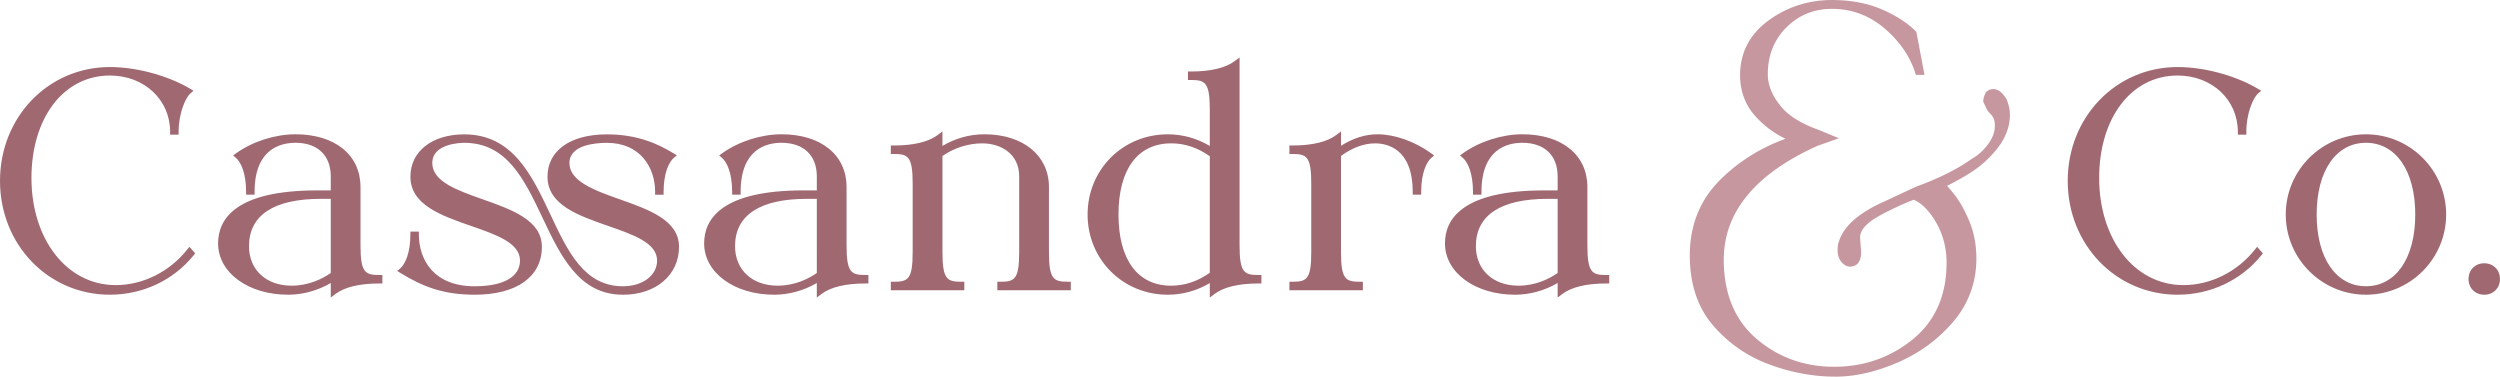
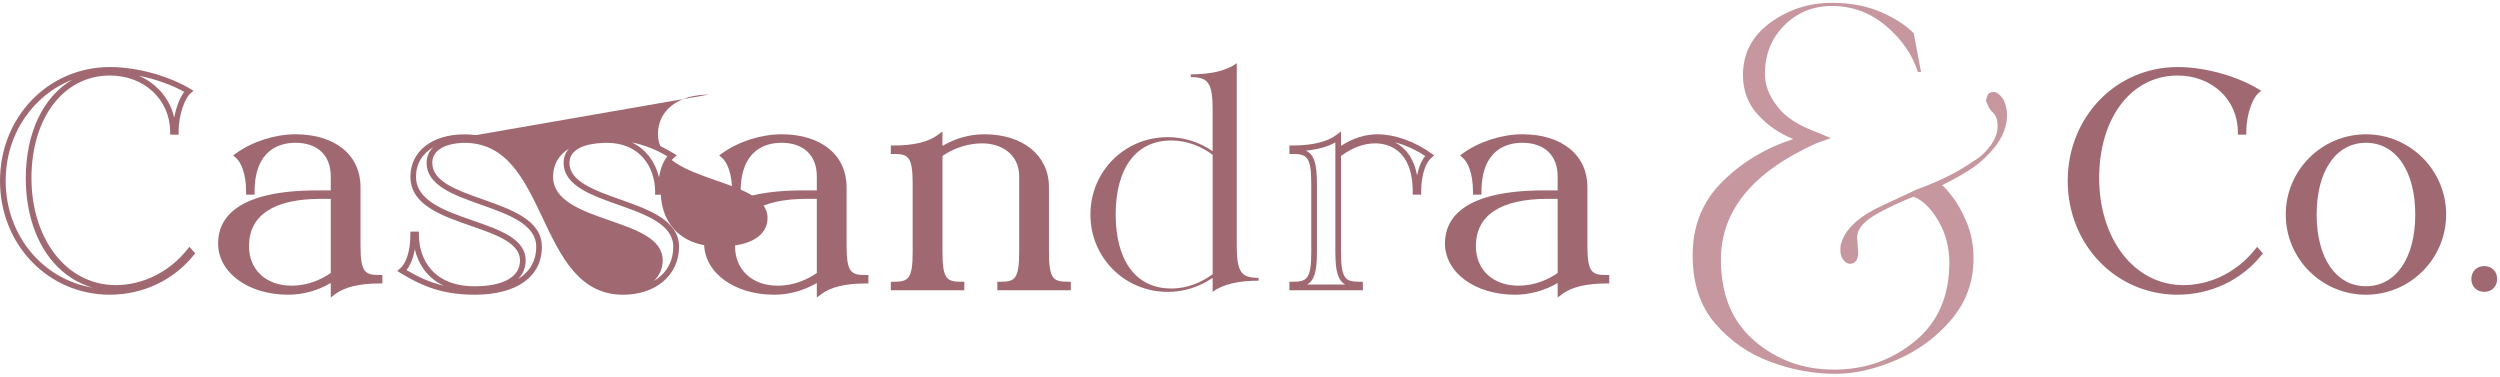
<svg xmlns="http://www.w3.org/2000/svg" id="Layer_2" viewBox="0 0 880.83 132.7">
  <defs>
    <style>.cls-1,.cls-2{fill:#c6979f;stroke-width:0}.cls-2{fill:#a06972}</style>
  </defs>
  <g id="Layer_1-2">
-     <path d="M38.72 102.84C17.2 102.84 1 85.26 1 63.73s16.2-39.11 37.72-39.11c10.67 0 21.73 3.85 27.75 7.5-1.98 1.68-4.54 7.51-4.54 14.32h-.99c0-11.95-9.48-20.84-22.22-20.84-16.69 0-28.64 15.01-28.64 37.13s12.94 38.71 30.71 38.71c10.86 0 20.34-5.83 25.97-12.94l.69.79c-5.93 7.31-15.9 13.53-28.74 13.53Z" class="cls-2" />
    <path d="M38.72 103.84C17.01 103.84 0 86.22 0 63.73s17.01-40.11 38.72-40.11c10.81 0 21.99 3.84 28.27 7.65l1.19.72-1.06.9c-1.76 1.49-4.19 7.04-4.19 13.56v1h-2.99v-1c0-11.31-9.12-19.84-21.22-19.84-16.27 0-27.64 14.86-27.64 36.13s12.22 37.71 29.71 37.71c9.55 0 18.96-4.69 25.19-12.56l.75-.94 2.04 2.33-.53.65c-7.16 8.83-17.92 13.9-29.52 13.9ZM25.49 28.08C11.62 33.49 2 47.23 2 63.73c0 19.21 13.04 34.69 30.64 37.61-14.21-4.05-23.56-18.79-23.56-38.6 0-16.18 6.33-28.85 16.4-34.66Zm23.48-1.39c6.3 2.77 10.88 8.09 12.42 14.74.69-3.86 2.07-7.19 3.52-9.07-4.03-2.25-9.73-4.43-15.93-5.67ZM111.81 68.07h5.73v-5.93c0-8.49-5.73-12.84-13.43-12.84S88.7 53.65 88.7 67.57h-.99c0-6.81-1.98-11.06-3.95-12.74 5.33-3.85 13.13-6.52 20.34-6.52 13.63 0 21.92 6.91 21.92 17.58v20.54c0 9.48 1.58 11.46 7.7 11.46v.99c-6.81 0-12.54 1.18-16.2 3.95v-4.94c-4.84 3.26-10.47 4.94-16 4.94-12.94 0-23.7-6.81-23.7-17.08 0-11.85 12.25-17.68 33.97-17.68Zm-9.08 33.58c5.92 0 10.96-2.17 14.81-4.94V69.06H113c-18.27 0-26.27 7.11-26.27 17.68 0 9.08 6.81 14.91 16 14.91" class="cls-2" />
-     <path d="M116.54 104.85v-5.14c-4.56 2.67-9.81 4.13-15 4.13-14.08 0-24.7-7.77-24.7-18.08 0-8.52 6.07-18.68 34.97-18.68h4.73v-4.93c0-7.41-4.65-11.84-12.43-11.84-5.38 0-14.41 2.24-14.41 17.27v1h-2.99v-1c0-6.58-1.86-10.5-3.6-11.98l-.97-.83 1.03-.75c5.73-4.14 13.75-6.71 20.93-6.71 13.93 0 22.92 7.29 22.92 18.58v20.54c0 9.65 1.64 10.46 6.7 10.46h1v2.99h-1c-7.06 0-12.31 1.26-15.59 3.75l-1.6 1.21ZM98.93 69.94c-10.81 1.62-20.08 5.9-20.08 15.82 0 7.62 6.75 13.69 16.46 15.52-5.87-2.39-9.57-7.71-9.57-14.53 0-5.26 2.02-13.22 13.2-16.8Zm19.61 26.08v4.97c2.67-1.52 6.15-2.49 10.39-2.89-2.97-1.38-3.9-4.74-3.9-11.66V65.9c0-7.78-4.64-13.32-12.54-15.52 3.85 2.29 6.05 6.39 6.05 11.77zM113 70.06c-16.53 0-25.27 5.77-25.27 16.68 0 8.32 6.03 13.91 15 13.91 6.01 0 10.77-2.36 13.81-4.46V70.06zM85.31 54.99c1.33 1.6 2.32 3.96 2.88 6.83 1.12-6.05 4.03-9.43 7.2-11.29-3.62.98-7.12 2.51-10.08 4.46M163.56 48.32c32.1 0 26.66 53.53 55.9 53.53 7.21 0 13.04-3.95 13.04-10.07 0-14.52-38.61-11.95-38.61-29.53 0-8.3 7.01-13.92 19.95-13.92 9.97 0 16.89 2.86 22.91 6.52-1.98 1.68-3.95 5.93-3.95 12.74h-.99c0-9.18-5.83-18.27-17.97-18.27-7.01 0-14.22 1.88-14.22 8.1 0 14.91 38.61 12.74 38.61 29.53 0 10.17-8.79 15.9-18.76 15.9-29.92 0-24.79-53.53-55.9-53.53-5.04 0-12.25 1.88-12.25 8.1 0 14.91 38.61 12.74 38.61 29.53 0 10.17-8.79 15.9-22.71 15.9-11.46 0-18.67-3.26-25.58-7.51 1.98-1.68 3.95-5.92 3.95-12.74h.99c0 9.18 5.43 19.26 20.64 19.26 11.16 0 16.99-3.95 16.99-10.07 0-14.52-38.61-11.95-38.61-29.53 0-8.3 7.01-13.92 17.97-13.92Z" class="cls-2" />
+     <path d="M116.54 104.85v-5.14c-4.56 2.67-9.81 4.13-15 4.13-14.08 0-24.7-7.77-24.7-18.08 0-8.52 6.07-18.68 34.97-18.68h4.73v-4.93c0-7.41-4.65-11.84-12.43-11.84-5.38 0-14.41 2.24-14.41 17.27v1h-2.99v-1c0-6.58-1.86-10.5-3.6-11.98l-.97-.83 1.03-.75c5.73-4.14 13.75-6.71 20.93-6.71 13.93 0 22.92 7.29 22.92 18.58v20.54c0 9.65 1.64 10.46 6.7 10.46h1v2.99h-1c-7.06 0-12.31 1.26-15.59 3.75l-1.6 1.21ZM98.93 69.94c-10.81 1.62-20.08 5.9-20.08 15.82 0 7.62 6.75 13.69 16.46 15.52-5.87-2.39-9.57-7.71-9.57-14.53 0-5.26 2.02-13.22 13.2-16.8Zm19.61 26.08v4.97c2.67-1.52 6.15-2.49 10.39-2.89-2.97-1.38-3.9-4.74-3.9-11.66V65.9c0-7.78-4.64-13.32-12.54-15.52 3.85 2.29 6.05 6.39 6.05 11.77zM113 70.06c-16.53 0-25.27 5.77-25.27 16.68 0 8.32 6.03 13.91 15 13.91 6.01 0 10.77-2.36 13.81-4.46V70.06zM85.31 54.99c1.33 1.6 2.32 3.96 2.88 6.83 1.12-6.05 4.03-9.43 7.2-11.29-3.62.98-7.12 2.51-10.08 4.46M163.56 48.32c32.1 0 26.66 53.53 55.9 53.53 7.21 0 13.04-3.95 13.04-10.07 0-14.52-38.61-11.95-38.61-29.53 0-8.3 7.01-13.92 19.95-13.92 9.97 0 16.89 2.86 22.91 6.52-1.98 1.68-3.95 5.93-3.95 12.74h-.99h.99c0 9.18 5.43 19.26 20.64 19.26 11.16 0 16.99-3.95 16.99-10.07 0-14.52-38.61-11.95-38.61-29.53 0-8.3 7.01-13.92 17.97-13.92Z" class="cls-2" />
    <path d="M219.45 103.84c-15.45 0-21.94-13.7-28.22-26.94-6.48-13.67-12.6-26.58-27.67-26.58-1.15 0-11.25.2-11.25 7.1 0 6.53 8.64 9.58 17.78 12.81 10.24 3.62 20.83 7.36 20.83 16.71 0 10.58-8.86 16.9-23.71 16.9-11.32 0-18.62-3.06-26.1-7.65l-1.17-.72 1.05-.89c1.74-1.48 3.6-5.4 3.6-11.98v-1h2.99v1c0 8.83 5.16 18.26 19.64 18.26 10.16 0 15.99-3.31 15.99-9.07 0-6.2-8.38-9.11-17.25-12.19-10.5-3.65-21.36-7.42-21.36-17.34 0-8.93 7.62-14.92 18.97-14.92 17.06 0 23.82 14.37 30.37 28.27 6.11 12.99 11.89 25.25 25.53 25.25 6.97 0 12.04-3.82 12.04-9.07 0-6.2-8.38-9.11-17.25-12.19-10.5-3.65-21.36-7.42-21.36-17.34 0-9.21 8.03-14.92 20.95-14.92 11.03 0 18.31 3.56 23.43 6.66l1.19.72-1.06.9c-1.74 1.48-3.6 5.4-3.6 11.98v1h-2.99v-1c0-8.6-5.25-17.27-16.97-17.27-3.98 0-13.22.69-13.22 7.1s8.64 9.58 17.78 12.81c10.24 3.62 20.83 7.36 20.83 16.71 0 9.95-8.13 16.9-19.76 16.9Zm-76.23-8.71c4.1 2.44 8.22 4.37 13.08 5.53-5.8-2.74-8.94-7.7-10.15-12.86-.53 3.09-1.54 5.64-2.94 7.34Zm57.28-42.77c-3.64 2.22-5.63 5.6-5.63 9.89 0 8.5 10.18 12.03 20.02 15.45 9.56 3.32 18.6 6.46 18.6 14.08 0 2.85-1.17 5.36-3.18 7.26 4.03-2.4 6.9-6.38 6.9-12.1 0-7.94-9.91-11.44-19.5-14.83-9.4-3.32-19.12-6.76-19.12-14.7 0-1.99.65-3.68 1.91-5.05m-47.86-.48c-3.85 2.24-6.06 5.84-6.06 10.37 0 8.5 10.18 12.03 20.02 15.45 9.56 3.32 18.6 6.46 18.6 14.08 0 2.61-.95 4.82-2.74 6.57 4.18-2.56 6.47-6.46 6.47-11.41 0-7.94-9.91-11.44-19.5-14.83-9.4-3.32-19.12-6.76-19.12-14.7 0-2.29.89-4.13 2.33-5.53m69.97-1.71c5.22 2.49 8.35 7.2 9.58 12.3.52-3.12 1.54-5.7 2.95-7.41-3.35-1.95-7.35-3.84-12.53-4.89M283.06 68.07h5.73v-5.93c0-8.49-5.73-12.84-13.43-12.84s-15.41 4.35-15.41 18.27h-.99c0-6.81-1.97-11.06-3.95-12.74 5.33-3.85 13.13-6.52 20.34-6.52 13.63 0 21.92 6.91 21.92 17.58v20.54c0 9.48 1.58 11.46 7.7 11.46v.99c-6.81 0-12.54 1.18-16.2 3.95v-4.94c-4.84 3.26-10.47 4.94-16 4.94-12.94 0-23.7-6.81-23.7-17.08 0-11.85 12.25-17.68 33.97-17.68Zm-9.09 33.58c5.93 0 10.96-2.17 14.81-4.94V69.06h-4.54c-18.27 0-26.27 7.11-26.27 17.68 0 9.08 6.81 14.91 16 14.91" class="cls-2" />
    <path d="M287.79 104.85v-5.14c-4.56 2.67-9.81 4.13-15 4.13-14.08 0-24.7-7.77-24.7-18.08 0-8.52 6.07-18.68 34.97-18.68h4.73v-4.93c0-7.41-4.65-11.84-12.43-11.84-5.38 0-14.41 2.24-14.41 17.27v1h-2.99v-1c0-6.58-1.86-10.5-3.6-11.98l-.97-.83 1.03-.75c5.73-4.14 13.75-6.71 20.93-6.71 13.93 0 22.92 7.29 22.92 18.58v20.54c0 9.65 1.64 10.46 6.7 10.46h1v2.99h-1c-7.06 0-12.31 1.26-15.59 3.75l-1.6 1.21Zm-17.62-34.91c-10.81 1.62-20.08 5.9-20.08 15.82 0 7.62 6.75 13.69 16.46 15.52-5.87-2.39-9.57-7.71-9.57-14.53 0-5.26 2.02-13.22 13.2-16.8Zm19.62 26.08v4.97c2.67-1.52 6.15-2.49 10.39-2.89-2.96-1.38-3.9-4.74-3.9-11.66V65.9c0-7.78-4.64-13.32-12.54-15.52 3.85 2.29 6.05 6.39 6.05 11.77zm-5.54-25.96c-16.53 0-25.27 5.77-25.27 16.68 0 8.32 6.03 13.91 15 13.91 6.01 0 10.77-2.36 13.81-4.46V70.06zm-27.69-15.07c1.33 1.6 2.33 3.96 2.88 6.83 1.12-6.05 4.03-9.43 7.2-11.29-3.62.98-7.12 2.51-10.08 4.46M346.86 48.32c12.84 0 21.73 6.91 21.73 17.58v22.91c0 9.48 1.58 11.46 7.7 11.46v.99h-23.9v-.99c6.12 0 7.7-1.98 7.7-11.46V62.15c0-8.49-6.72-12.64-14.02-12.64-5.92 0-11.26 2.17-15.01 4.94v34.37c0 9.48 1.58 11.46 7.7 11.46v.99h-23.9v-.99c6.12 0 7.7-1.98 7.7-11.46v-24.1c0-9.48-1.58-11.46-7.7-11.46v-.99c6.81 0 12.54-1.19 16.2-3.95v4.94c4.74-3.26 10.27-4.94 15.8-4.94" class="cls-2" />
    <path d="M377.29 102.26h-25.9v-2.99h1c5.07 0 6.7-.81 6.7-10.46V62.15c0-8.04-6.54-11.64-13.02-11.64-4.91 0-9.98 1.62-14.01 4.45v33.85c0 9.65 1.64 10.46 6.7 10.46h1v2.99h-25.9v-2.99h1c5.06 0 6.7-.81 6.7-10.46v-24.1c0-9.65-1.64-10.46-6.7-10.46h-1v-2.99h1c7.06 0 12.31-1.26 15.59-3.75l1.6-1.21v5.12c4.5-2.69 9.58-4.11 14.8-4.11 13.59 0 22.73 7.47 22.73 18.58V88.8c0 9.65 1.64 10.46 6.7 10.46h1v2.99Zm-19.68-2h13.46c-2.64-1.5-3.49-4.86-3.49-11.44V65.91c0-8.04-5.47-13.94-14.15-15.88 4.38 1.97 7.65 5.92 7.65 12.13v26.66c0 6.58-.85 9.95-3.49 11.44Zm-37.53 0h13.46c-2.64-1.5-3.49-4.86-3.49-11.44V50.18c-2.67 1.52-6.15 2.49-10.39 2.89 2.96 1.38 3.9 4.74 3.9 11.66v24.1c0 6.58-.85 9.95-3.49 11.44ZM419.55 27.19v-.99c6.81 0 12.54-1.19 16.2-3.95v64.19c0 9.48 1.58 11.46 7.7 11.46v.99c-6.81 0-12.54 1.18-16.2 3.95V97.9c-4.74 3.26-10.27 4.94-15.8 4.94-15.21 0-27.26-12.05-27.26-27.26s12.05-27.26 27.26-27.26c5.53 0 11.06 1.68 15.8 4.94V38.64c0-9.48-1.58-11.46-7.7-11.46Zm-6.91 74.46c5.92 0 10.86-2.27 14.62-5.04V54.54c-3.75-2.77-8.69-5.04-14.62-5.04-12.54 0-19.55 9.97-19.55 26.07s7.01 26.07 19.55 26.07Z" class="cls-2" />
-     <path d="M426.25 104.85v-5.12c-4.5 2.69-9.58 4.11-14.8 4.11-15.84 0-28.26-12.41-28.26-28.26s12.41-28.26 28.26-28.26c5.23 0 10.3 1.42 14.8 4.11V38.64c0-9.65-1.64-10.46-6.7-10.46h-1v-2.99h1c7.06 0 12.31-1.26 15.59-3.75l1.6-1.21v66.2c0 9.65 1.64 10.46 6.7 10.46h1v2.99h-1c-7.06 0-12.31 1.26-15.59 3.75l-1.6 1.21Zm2-8.85v4.99c2.67-1.52 6.15-2.49 10.39-2.89-2.97-1.38-3.9-4.74-3.9-11.66V24.1c-2.67 1.52-6.15 2.49-10.39 2.89 2.97 1.38 3.9 4.74 3.9 11.66zm-24.27-45.64c-10.98 3.14-18.79 13.1-18.79 25.22s7.82 22.08 18.79 25.22c-7.59-3.64-11.91-12.51-11.91-25.22s4.32-21.58 11.9-25.22Zm8.65.15c-11.79 0-18.55 9.14-18.55 25.07s6.76 25.07 18.55 25.07c4.79 0 9.37-1.53 13.62-4.55V55.05c-4.25-3.02-8.82-4.55-13.62-4.55ZM485.32 48.32c6.22 0 13.04 2.67 18.37 6.52-1.97 1.68-3.95 5.93-3.95 12.74h-.99c0-13.92-7.5-18.07-14.22-18.07-4.94 0-9.38 2.17-13.04 4.94v34.37c0 9.48 1.58 11.46 7.7 11.46v.99h-23.9v-.99c6.12 0 7.7-1.98 7.7-11.46v-24.1c0-9.48-1.58-11.46-7.7-11.46v-.99c6.81 0 12.54-1.19 16.2-3.95v4.94c4.54-3.26 9.18-4.94 13.83-4.94" class="cls-2" />
    <path d="M480.2 102.26h-25.9v-2.99h1c5.07 0 6.7-.81 6.7-10.46v-24.1c0-9.65-1.64-10.46-6.7-10.46h-1v-2.99h1c7.06 0 12.31-1.26 15.59-3.75l1.6-1.21v5.06c4.23-2.69 8.54-4.05 12.83-4.05 6.05 0 13.14 2.51 18.95 6.71l1.03.75-.97.83c-1.74 1.48-3.6 5.4-3.6 11.98v1h-2.99v-1c0-15.41-9.25-17.07-13.22-17.07s-8.01 1.49-12.04 4.44v33.86c0 9.65 1.64 10.46 6.7 10.46h1v2.99Zm-19.68-2h13.46c-2.64-1.5-3.49-4.86-3.49-11.44V50.18c-2.67 1.52-6.15 2.49-10.39 2.89 2.97 1.38 3.9 4.74 3.9 11.66v24.1c0 6.58-.85 9.95-3.49 11.44Zm30.96-50.11c3.27 1.68 6.58 5.02 7.79 11.65.56-2.86 1.55-5.22 2.88-6.81-3.34-2.25-7.05-3.92-10.67-4.84M544.08 68.07h5.73v-5.93c0-8.49-5.73-12.84-13.43-12.84s-15.41 4.35-15.41 18.27h-.99c0-6.81-1.97-11.06-3.95-12.74 5.33-3.85 13.13-6.52 20.34-6.52 13.63 0 21.92 6.91 21.92 17.58v20.54c0 9.48 1.58 11.46 7.7 11.46v.99c-6.81 0-12.54 1.18-16.2 3.95v-4.94c-4.84 3.26-10.47 4.94-16 4.94-12.94 0-23.7-6.81-23.7-17.08 0-11.85 12.25-17.68 33.97-17.68Zm-9.09 33.58c5.93 0 10.96-2.17 14.81-4.94V69.06h-4.54c-18.27 0-26.27 7.11-26.27 17.68 0 9.08 6.81 14.91 16 14.91" class="cls-2" />
    <path d="M548.81 104.85v-5.14c-4.56 2.67-9.81 4.13-15 4.13-14.08 0-24.7-7.77-24.7-18.08 0-8.52 6.07-18.68 34.97-18.68h4.73v-4.93c0-7.41-4.65-11.84-12.43-11.84-5.38 0-14.41 2.24-14.41 17.27v1h-2.99v-1c0-6.58-1.86-10.5-3.6-11.98l-.97-.83 1.03-.75c5.73-4.14 13.75-6.71 20.93-6.71 13.93 0 22.92 7.29 22.92 18.58v20.54c0 9.65 1.64 10.46 6.7 10.46h1v2.99h-1c-7.06 0-12.31 1.26-15.59 3.75l-1.6 1.21Zm-17.62-34.91c-10.81 1.62-20.08 5.9-20.08 15.82 0 7.62 6.75 13.69 16.46 15.52-5.87-2.39-9.57-7.71-9.57-14.53 0-5.26 2.02-13.22 13.2-16.8Zm19.62 26.08v4.97c2.67-1.52 6.15-2.49 10.39-2.89-2.96-1.38-3.9-4.74-3.9-11.66V65.9c0-7.78-4.64-13.32-12.54-15.52 3.85 2.29 6.05 6.39 6.05 11.77zm-5.54-25.96c-16.53 0-25.27 5.77-25.27 16.68 0 8.32 6.03 13.91 15 13.91 6.01 0 10.77-2.36 13.81-4.46V70.06zm-27.69-15.07c1.33 1.6 2.32 3.96 2.88 6.83 1.12-6.05 4.03-9.43 7.19-11.29-3.62.98-7.12 2.51-10.08 4.46ZM767.24 102.84c-21.53 0-37.72-17.58-37.72-39.11s16.2-39.11 37.72-39.11c10.67 0 21.73 3.85 27.75 7.51-1.97 1.68-4.54 7.5-4.54 14.32h-.99c0-11.95-9.48-20.84-22.22-20.84-16.69 0-28.64 15.01-28.64 37.13s12.94 38.71 30.71 38.71c10.86 0 20.34-5.83 25.97-12.94l.69.79c-5.92 7.31-15.9 13.53-28.74 13.53Z" class="cls-2" />
    <path d="M767.24 103.84c-21.71 0-38.72-17.62-38.72-40.11s17.01-40.11 38.72-40.11c10.82 0 21.99 3.84 28.27 7.65l1.19.72-1.06.9c-1.76 1.49-4.19 7.04-4.19 13.56v1h-2.99v-1c0-11.31-9.12-19.84-21.22-19.84-16.27 0-27.64 14.86-27.64 36.13s12.22 37.71 29.71 37.71c9.55 0 18.96-4.69 25.19-12.56l.75-.94 2.04 2.33-.53.65c-7.16 8.83-17.92 13.9-29.51 13.9ZM754 28.09c-13.87 5.4-23.49 19.14-23.49 35.65 0 19.22 13.04 34.69 30.65 37.61-14.21-4.05-23.56-18.79-23.56-38.6 0-16.18 6.33-28.85 16.4-34.66m23.48-1.39c6.3 2.77 10.88 8.09 12.42 14.75.69-3.86 2.07-7.19 3.52-9.07-4.03-2.25-9.73-4.43-15.93-5.67ZM860.86 75.58c0 15.01-12.25 27.26-27.26 27.26s-27.26-12.25-27.26-27.26 12.25-27.26 27.26-27.26 27.26 12.25 27.26 27.26m-45.62 0c0 16 7.21 26.27 18.37 26.27s18.37-10.27 18.37-26.27-7.21-26.27-18.37-26.27-18.37 10.27-18.37 26.27" class="cls-2" />
    <path d="M833.6 103.84c-15.58 0-28.26-12.68-28.26-28.26s12.68-28.26 28.26-28.26S861.86 60 861.86 75.58s-12.68 28.26-28.26 28.26m0-53.53c-10.55 0-17.37 9.92-17.37 25.27s6.82 25.27 17.37 25.27 17.37-9.92 17.37-25.27-6.82-25.27-17.37-25.27m-9.31.72c-9.9 3.77-16.95 13.35-16.95 24.55s7.05 20.79 16.95 24.55c-6.31-4.17-10.06-12.92-10.06-24.55s3.75-20.38 10.06-24.55m18.62 0c6.31 4.17 10.06 12.92 10.06 24.55s-3.75 20.38-10.06 24.55c9.9-3.77 16.95-13.35 16.95-24.55s-7.05-20.79-16.95-24.55M870.74 98.29c0-2.67 1.88-4.54 4.54-4.54s4.54 1.88 4.54 4.54-1.88 4.54-4.54 4.54-4.54-1.88-4.54-4.54" class="cls-2" />
-     <path d="M875.28 103.84c-3.21 0-5.54-2.33-5.54-5.54s2.33-5.54 5.54-5.54 5.54 2.33 5.54 5.54-2.33 5.54-5.54 5.54m0-9.09c-2.12 0-3.54 1.42-3.54 3.54s1.42 3.54 3.54 3.54 3.54-1.42 3.54-3.54-1.42-3.54-3.54-3.54" class="cls-2" />
    <path d="M646.58 131.7c-7.63 0-15.26-1.41-22.89-4.25-7.63-2.83-14.09-7.32-19.38-13.48-5.3-6.15-7.94-14.15-7.94-24 0-10.34 3.44-18.95 10.34-25.84s15.26-11.94 25.11-15.14c-4.93-1.97-9.11-4.86-12.55-8.68-3.45-3.81-5.17-8.43-5.17-13.84 0-7.63 3.2-13.78 9.6-18.46C630.1 3.34 637.36 1 645.48 1c6.4 0 12.06 1.05 16.98 3.14s8.86 4.62 11.81 7.57l2.58 13.66h-1.11c-1.97-6.15-5.72-11.57-11.26-16.25-5.54-4.67-11.88-7.01-19.01-7.01-6.65 0-12.25 2.28-16.8 6.83-4.56 4.56-6.83 10.28-6.83 17.17 0 3.94 1.48 7.75 4.43 11.45 2.71 3.69 7.5 6.77 14.4 9.23l2.58 1.11 1.85.74-5.17 1.85c-22.4 10.09-33.6 23.76-33.6 40.98 0 12.31 3.93 21.85 11.81 28.61 7.87 6.77 17.23 10.15 28.06 10.15s20.31-3.32 28.43-9.97 12.18-15.88 12.18-27.69c0-5.41-1.29-10.34-3.88-14.77-2.58-4.43-5.48-7.26-8.68-8.49-2.71.99-5.91 2.4-9.6 4.25s-6.15 3.39-7.38 4.61c-1.97 1.73-2.95 3.57-2.95 5.54l.37 5.17c0 2.71-.99 4.06-2.95 4.06-.74 0-1.48-.43-2.21-1.29q-1.11-1.29-1.11-3.51c0-1.23.12-2.09.37-2.58 1.48-5.17 6.65-9.72 15.51-13.66l11.08-5.17c8.12-2.95 14.77-6.28 19.94-9.97 2.21-1.23 4.18-3.01 5.91-5.35 1.72-2.34 2.58-4.62 2.58-6.83 0-1.72-.25-2.95-.74-3.69-.25-.49-.68-1.04-1.29-1.66-.62-.61-1.05-1.29-1.29-2.03l-.74-1.48c0-.74.24-1.6.74-2.58.49-.49 1.11-.74 1.85-.74 1.23 0 2.46.99 3.69 2.95.74 1.73 1.11 3.45 1.11 5.17 0 3.94-1.48 7.75-4.43 11.45-2.22 2.71-4.62 4.98-7.2 6.83s-6.34 4-11.26 6.46c.49.25 1.66 1.54 3.51 3.88s3.57 5.42 5.17 9.23c1.6 3.82 2.4 8.07 2.4 12.74 0 8.12-2.58 15.26-7.75 21.41-5.17 6.16-11.57 10.89-19.2 14.21q-11.445 4.98-21.78 4.98Z" class="cls-1" />
-     <path d="M646.58 132.7c-7.72 0-15.54-1.45-23.24-4.31-7.75-2.87-14.42-7.5-19.79-13.76-5.43-6.3-8.18-14.6-8.18-24.65 0-10.56 3.58-19.5 10.63-26.55 6.4-6.4 14.15-11.28 23.08-14.54A34.3 34.3 0 0 1 618.52 41c-3.6-3.98-5.43-8.86-5.43-14.51 0-7.93 3.37-14.41 10.01-19.27 6.55-4.78 14.07-7.21 22.37-7.21 6.49 0 12.34 1.08 17.37 3.22s9.11 4.76 12.13 7.78l.22.22 2.87 15.15h-3.04l-.22-.69c-1.91-5.95-5.59-11.26-10.95-15.79-5.33-4.5-11.51-6.78-18.37-6.78-6.34 0-11.75 2.2-16.09 6.54s-6.54 9.88-6.54 16.46c0 3.69 1.42 7.33 4.21 10.82 2.6 3.55 7.29 6.54 13.95 8.91l4.47 1.86 2.45.98-7.66 2.73c-21.83 9.84-32.93 23.32-32.93 40.04 0 11.95 3.86 21.32 11.47 27.85 7.65 6.58 16.87 9.91 27.41 9.91s19.89-3.28 27.8-9.74c7.84-6.42 11.82-15.47 11.82-26.92 0-5.21-1.26-10.01-3.74-14.26-2.36-4.04-4.99-6.7-7.83-7.92-2.59.96-5.66 2.33-9.13 4.07-3.58 1.79-5.97 3.28-7.12 4.43-1.81 1.58-2.66 3.15-2.66 4.83l.37 5.1c0 4.48-2.47 5.13-3.95 5.13-1.04 0-2.04-.55-2.98-1.64-.89-1.04-1.35-2.44-1.35-4.16 0-1.35.14-2.29.43-2.94 1.58-5.41 6.98-10.19 16.04-14.22l11.06-5.16c8.08-2.94 14.71-6.25 19.78-9.88l.1-.06c2.08-1.15 3.96-2.86 5.59-5.07 1.58-2.15 2.39-4.25 2.39-6.24s-.31-2.75-.57-3.14l-.06-.1q-.3-.585-1.11-1.41c-.7-.7-1.21-1.49-1.51-2.35l-.81-1.63v-.24c0-.91.28-1.9.84-3.03l.07-.14.11-.11c.67-.67 1.56-1.03 2.55-1.03 1.61 0 3.09 1.12 4.54 3.42l.07.14c.79 1.84 1.19 3.72 1.19 5.56 0 4.15-1.56 8.21-4.65 12.07-2.26 2.77-4.75 5.13-7.4 7.02-2.4 1.71-5.78 3.69-10.09 5.88.57.61 1.38 1.55 2.54 3.02 1.89 2.39 3.67 5.58 5.31 9.46 1.64 3.93 2.48 8.35 2.48 13.13 0 8.33-2.69 15.75-7.99 22.06-5.24 6.24-11.82 11.11-19.56 14.49-7.72 3.36-15.19 5.07-22.18 5.07ZM633.9 3.83c-3.41 1.14-6.62 2.81-9.62 4.99-6.18 4.52-9.19 10.29-9.19 17.65 0 5.14 1.65 9.57 4.91 13.17 3.32 3.69 7.42 6.52 12.18 8.42l2.57 1.03-2.63.85c-9.65 3.14-17.96 8.15-24.71 14.89s-10.04 15.12-10.04 25.14 2.59 17.42 7.7 23.35c5.16 6 11.54 10.44 18.97 13.19 2.27.84 4.56 1.56 6.85 2.15-4.86-1.74-9.33-4.35-13.38-7.84-8.07-6.93-12.16-16.81-12.16-29.37 0-17.58 11.5-31.67 34.19-41.89l2.78-.99-2.02-.87c-6.99-2.49-11.99-5.71-14.81-9.56-3.06-3.82-4.62-7.88-4.62-12.04 0-7.13 2.4-13.15 7.12-17.88 1.81-1.81 3.79-3.28 5.93-4.4Zm40.49 64.45.24.09c3.4 1.31 6.49 4.32 9.18 8.92 2.66 4.57 4.01 9.7 4.01 15.27 0 12.07-4.22 21.65-12.55 28.46a46 46 0 0 1-6.07 4.21c6.92-3.22 12.83-7.72 17.59-13.38 4.99-5.94 7.52-12.92 7.52-20.77 0-4.51-.78-8.67-2.32-12.35-1.56-3.72-3.26-6.75-5.03-9-2.45-3.1-3.08-3.55-3.18-3.61l-1.6-.93 1.15-.61a113 113 0 0 1-7.61 3.07l-1.33.62Zm-17.19 8.61c-4.04 2.76-6.53 5.75-7.45 8.94l-.07.17c-.08.16-.26.68-.26 2.14 0 1.23.29 2.19.87 2.86.37.43.92.94 1.46.94.63 0 1.95 0 1.95-3.06l-.37-5.1c0-2.33 1.11-4.45 3.29-6.36.17-.17.36-.34.57-.53Zm46.73-36.51c.59.92.87 2.29.87 4.2 0 1.03-.17 2.08-.51 3.13 1.22-2.36 1.83-4.76 1.83-7.19 0-1.55-.34-3.13-1-4.7-1-1.58-1.97-2.42-2.8-2.42-.42 0-.75.11-1.03.35-.32.67-.5 1.26-.54 1.76l.68 1.38c.19.59.54 1.14 1.05 1.63.68.69 1.16 1.3 1.45 1.87Zm-46.89-37c2.87 1.19 5.57 2.86 8.09 4.99 4.32 3.65 7.61 7.79 9.83 12.36l-1.61-8.52c-2.82-2.75-6.62-5.15-11.28-7.14-1.59-.67-3.27-1.24-5.02-1.69Z" class="cls-1" />
  </g>
</svg>